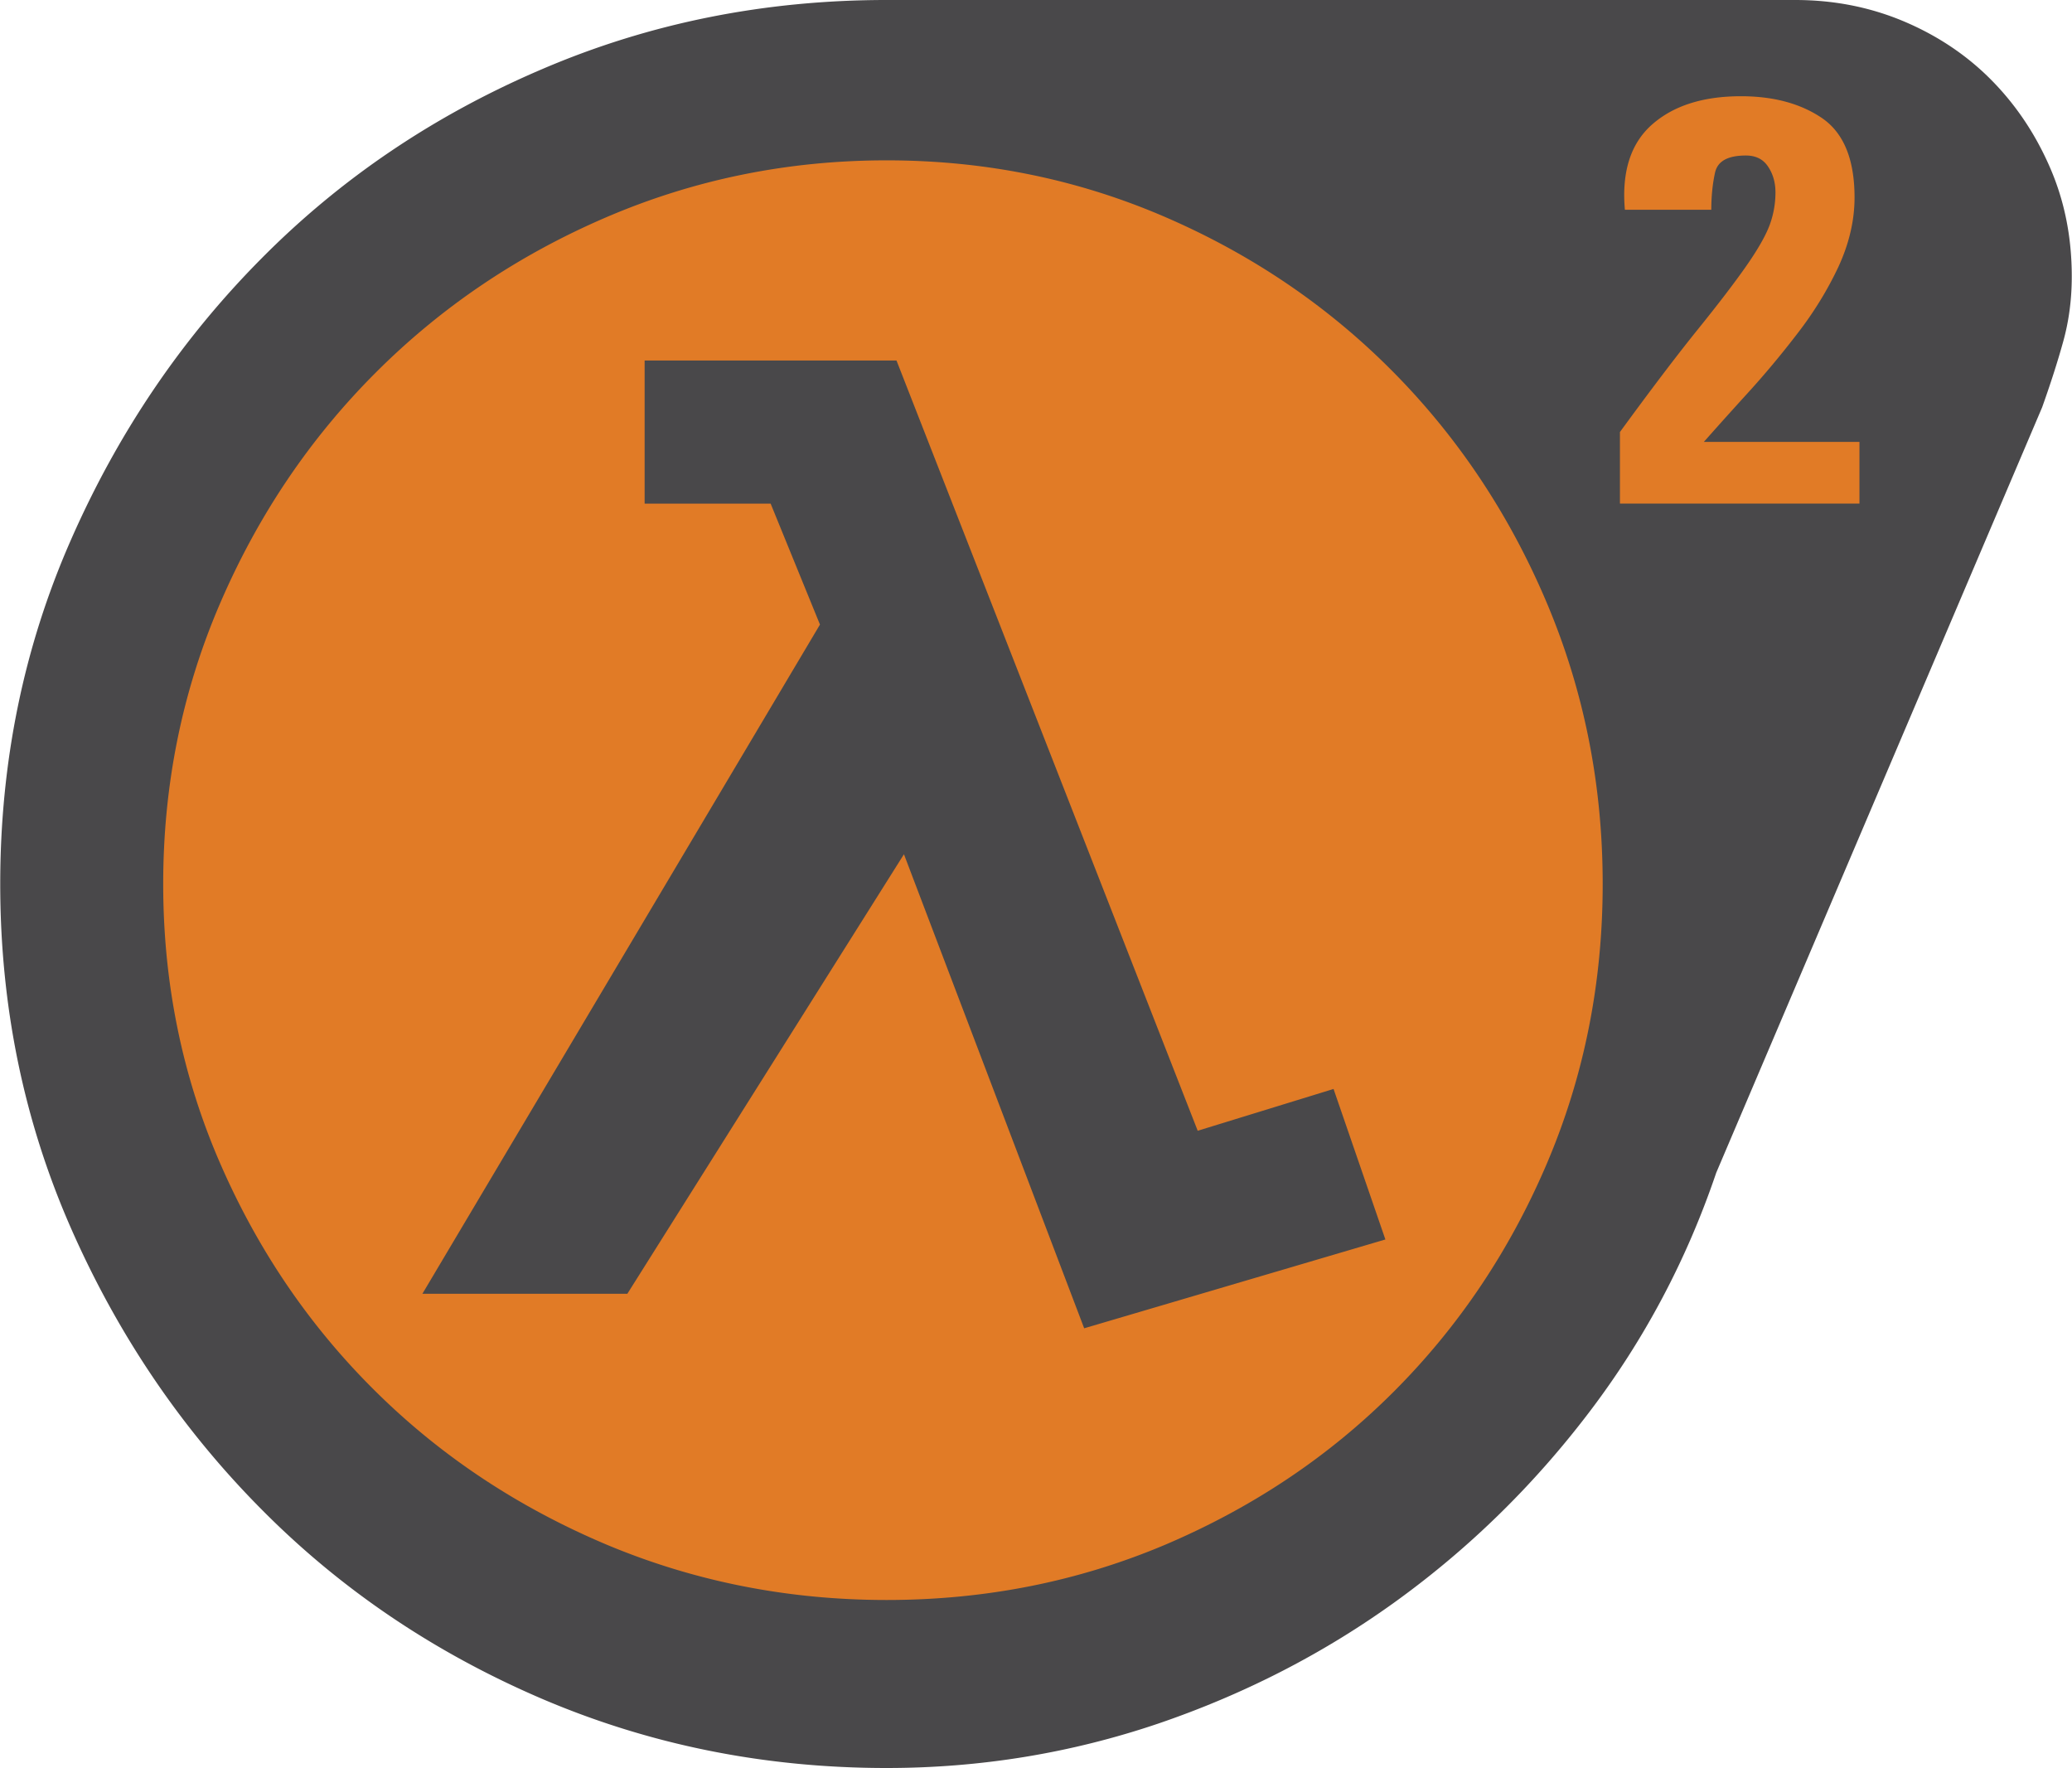
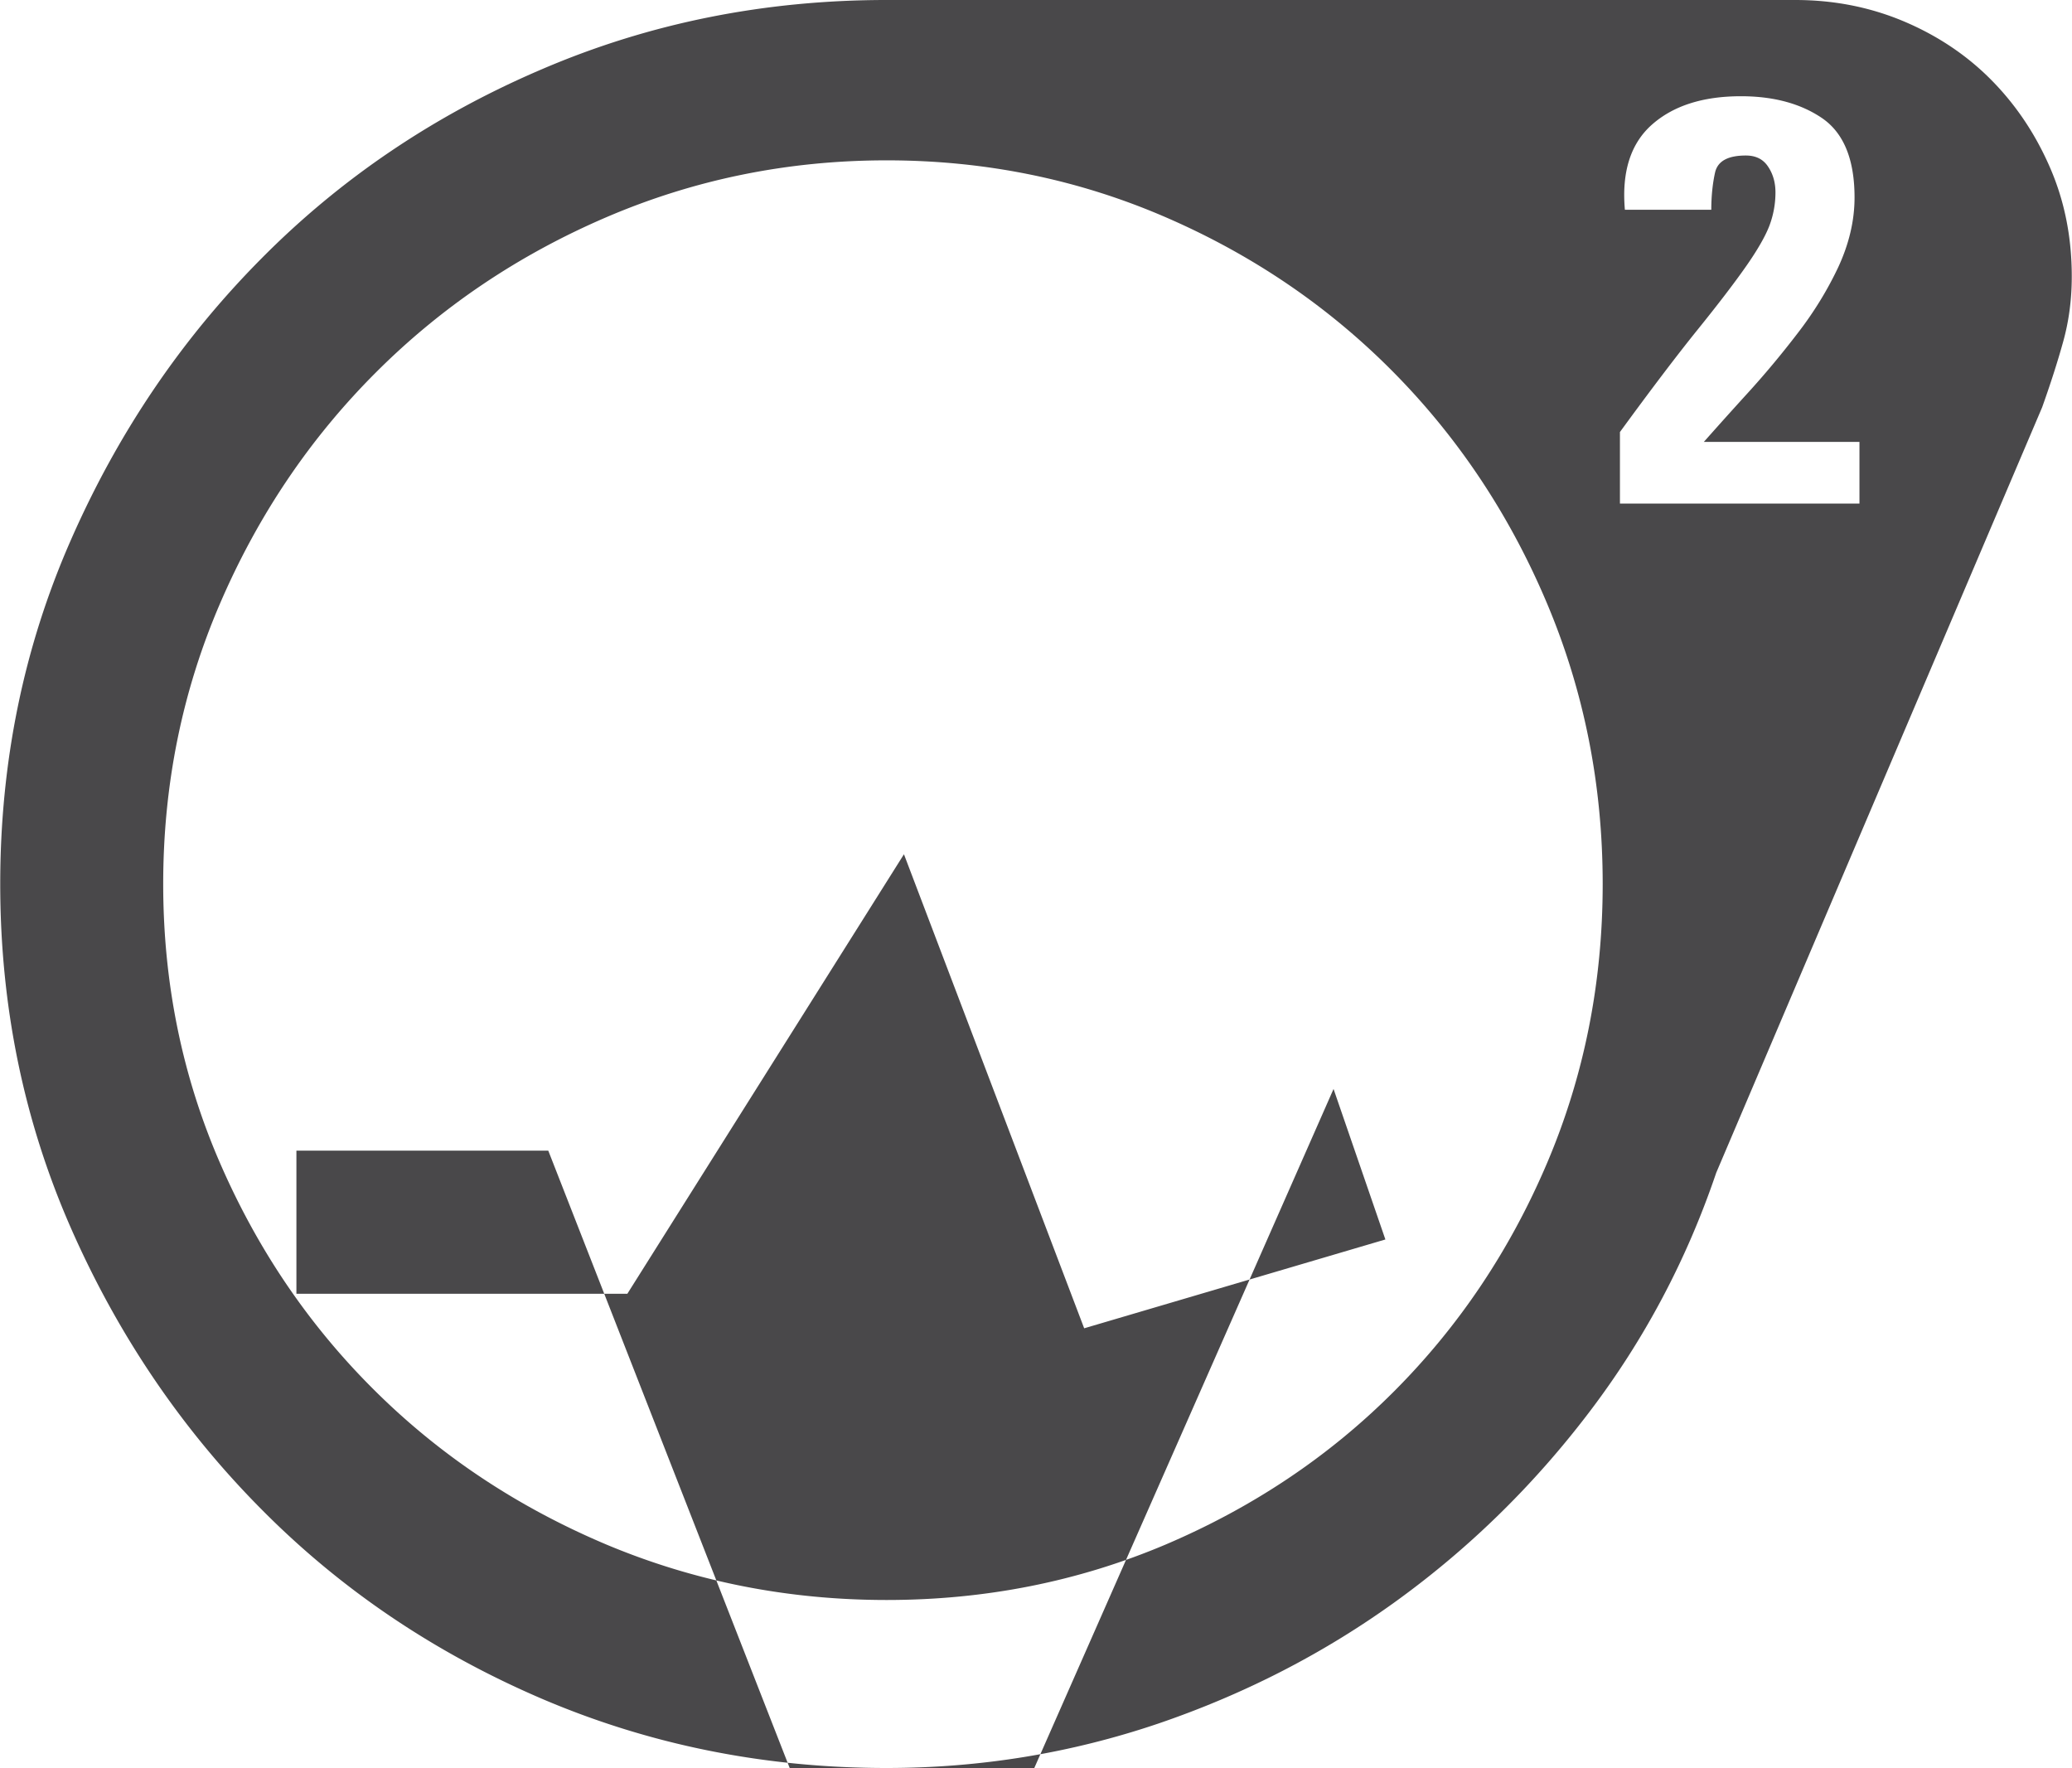
<svg xmlns="http://www.w3.org/2000/svg" width="2500" height="2133" viewBox="0 0 1439.248 1228.244">
-   <path fill="#E17B26" d="M83.007 614.835c0 292.703 237.264 529.963 529.973 529.963 292.71 0 529.977-237.26 529.977-529.963 0-292.691-237.267-529.981-529.977-529.981-292.709 0-529.973 237.286-529.973 529.981zM1113.082 54.796h209.222v297.732h-209.222z" />
-   <path fill="#49484A" d="M1439.249 192.098c0 16.052-2.02 31.129-5.998 45.366-3.979 14.376-8.868 29.452-14.591 45.514l-226.437 531.755c-20.594 60.723-50.043 116.15-88.301 166.408-38.321 50.391-82.646 93.813-132.975 130.396-50.336 36.58-105.826 65.191-166.406 85.854-60.6 20.527-123.484 30.852-188.688 30.852-84.667 0-164.449-16.045-239.35-48.023-74.892-32.1-140.077-76.082-195.511-132.203-55.49-55.988-99.534-121.18-132.138-195.459C16.258 778.158-.002 698.718-.002 614.12c0-84.744 16.261-164.185 48.856-238.451 32.604-74.409 76.647-139.607 132.138-195.589C236.427 123.963 301.62 79.986 376.518 48.017 451.417 15.911 531.208 0 615.866 0h631.292c26.259 0 51.169 4.754 74.623 14.51 23.386 9.778 43.694 23.184 60.866 40.345 17.158 17.181 30.926 37.417 41.188 60.866 10.32 23.464 15.414 48.862 15.414 76.377zm-325.904 422.018c0-68.685-12.843-133.602-38.603-194.748-25.756-61.138-61.221-114.612-106.379-160.404-45.157-45.788-98.07-81.803-158.66-108.056-60.65-26.255-125.223-39.513-193.841-39.513-68.613 0-133.526 13.259-194.743 39.512-61.142 26.248-114.611 62.264-160.334 108.053-45.785 45.797-81.81 99.268-108.118 160.405-26.315 61.146-39.438 126.072-39.438 194.748 0 68.542 13.123 133.189 39.438 193.779 26.309 60.583 62.333 113.497 108.118 158.72 45.724 45.246 99.192 80.555 160.338 106.389 61.218 25.68 126.131 38.527 194.744 38.527 68.618 0 133.195-12.848 193.841-38.527 60.59-25.834 113.503-61.143 158.66-106.389 45.158-45.223 80.623-98.137 106.379-158.721 25.756-60.591 38.598-125.228 38.598-193.775zM926.353 756.514l36.013 104.561-209.27 61.703-125.219-329.316-192.172 305.322H293.314l276.217-464.89-34.282-84.036h-87.537v-99.41h174.991l209.271 535.104 94.379-29.038zm365.409-449.535h-108.127a3246.924 3246.924 0 0 1 30.085-33.497c12.008-13.136 23.661-27.085 35.106-42.021 11.445-14.801 20.875-30.299 28.35-46.208 7.384-16.056 11.154-32.109 11.154-48.023 0-26.387-7.462-44.676-22.337-55.01-14.867-10.187-33.713-15.362-56.607-15.362-26.314 0-46.909 6.567-61.775 19.693-14.868 13.123-21.15 32.95-18.841 59.185h60.032c0-9.067.831-17.724 2.571-25.683 1.749-8.104 8.873-12.01 21.426-12.01 6.91 0 12.008 2.515 15.43 7.677 3.482 5.16 5.156 11.167 5.156 18.013a65.425 65.425 0 0 1-4.254 23.171c-2.86 7.398-8.309 16.894-16.336 28.338-8.03 11.456-19.125 25.976-33.436 43.699-14.303 17.722-32.316 41.457-54.026 71.191v49.696h166.41v-42.856h.019v.007z" />
+   <path fill="#49484A" d="M1439.249 192.098c0 16.052-2.02 31.129-5.998 45.366-3.979 14.376-8.868 29.452-14.591 45.514l-226.437 531.755c-20.594 60.723-50.043 116.15-88.301 166.408-38.321 50.391-82.646 93.813-132.975 130.396-50.336 36.58-105.826 65.191-166.406 85.854-60.6 20.527-123.484 30.852-188.688 30.852-84.667 0-164.449-16.045-239.35-48.023-74.892-32.1-140.077-76.082-195.511-132.203-55.49-55.988-99.534-121.18-132.138-195.459C16.258 778.158-.002 698.718-.002 614.12c0-84.744 16.261-164.185 48.856-238.451 32.604-74.409 76.647-139.607 132.138-195.589C236.427 123.963 301.62 79.986 376.518 48.017 451.417 15.911 531.208 0 615.866 0h631.292c26.259 0 51.169 4.754 74.623 14.51 23.386 9.778 43.694 23.184 60.866 40.345 17.158 17.181 30.926 37.417 41.188 60.866 10.32 23.464 15.414 48.862 15.414 76.377zm-325.904 422.018c0-68.685-12.843-133.602-38.603-194.748-25.756-61.138-61.221-114.612-106.379-160.404-45.157-45.788-98.07-81.803-158.66-108.056-60.65-26.255-125.223-39.513-193.841-39.513-68.613 0-133.526 13.259-194.743 39.512-61.142 26.248-114.611 62.264-160.334 108.053-45.785 45.797-81.81 99.268-108.118 160.405-26.315 61.146-39.438 126.072-39.438 194.748 0 68.542 13.123 133.189 39.438 193.779 26.309 60.583 62.333 113.497 108.118 158.72 45.724 45.246 99.192 80.555 160.338 106.389 61.218 25.68 126.131 38.527 194.744 38.527 68.618 0 133.195-12.848 193.841-38.527 60.59-25.834 113.503-61.143 158.66-106.389 45.158-45.223 80.623-98.137 106.379-158.721 25.756-60.591 38.598-125.228 38.598-193.775zM926.353 756.514l36.013 104.561-209.27 61.703-125.219-329.316-192.172 305.322H293.314h-87.537v-99.41h174.991l209.271 535.104 94.379-29.038zm365.409-449.535h-108.127a3246.924 3246.924 0 0 1 30.085-33.497c12.008-13.136 23.661-27.085 35.106-42.021 11.445-14.801 20.875-30.299 28.35-46.208 7.384-16.056 11.154-32.109 11.154-48.023 0-26.387-7.462-44.676-22.337-55.01-14.867-10.187-33.713-15.362-56.607-15.362-26.314 0-46.909 6.567-61.775 19.693-14.868 13.123-21.15 32.95-18.841 59.185h60.032c0-9.067.831-17.724 2.571-25.683 1.749-8.104 8.873-12.01 21.426-12.01 6.91 0 12.008 2.515 15.43 7.677 3.482 5.16 5.156 11.167 5.156 18.013a65.425 65.425 0 0 1-4.254 23.171c-2.86 7.398-8.309 16.894-16.336 28.338-8.03 11.456-19.125 25.976-33.436 43.699-14.303 17.722-32.316 41.457-54.026 71.191v49.696h166.41v-42.856h.019v.007z" />
</svg>